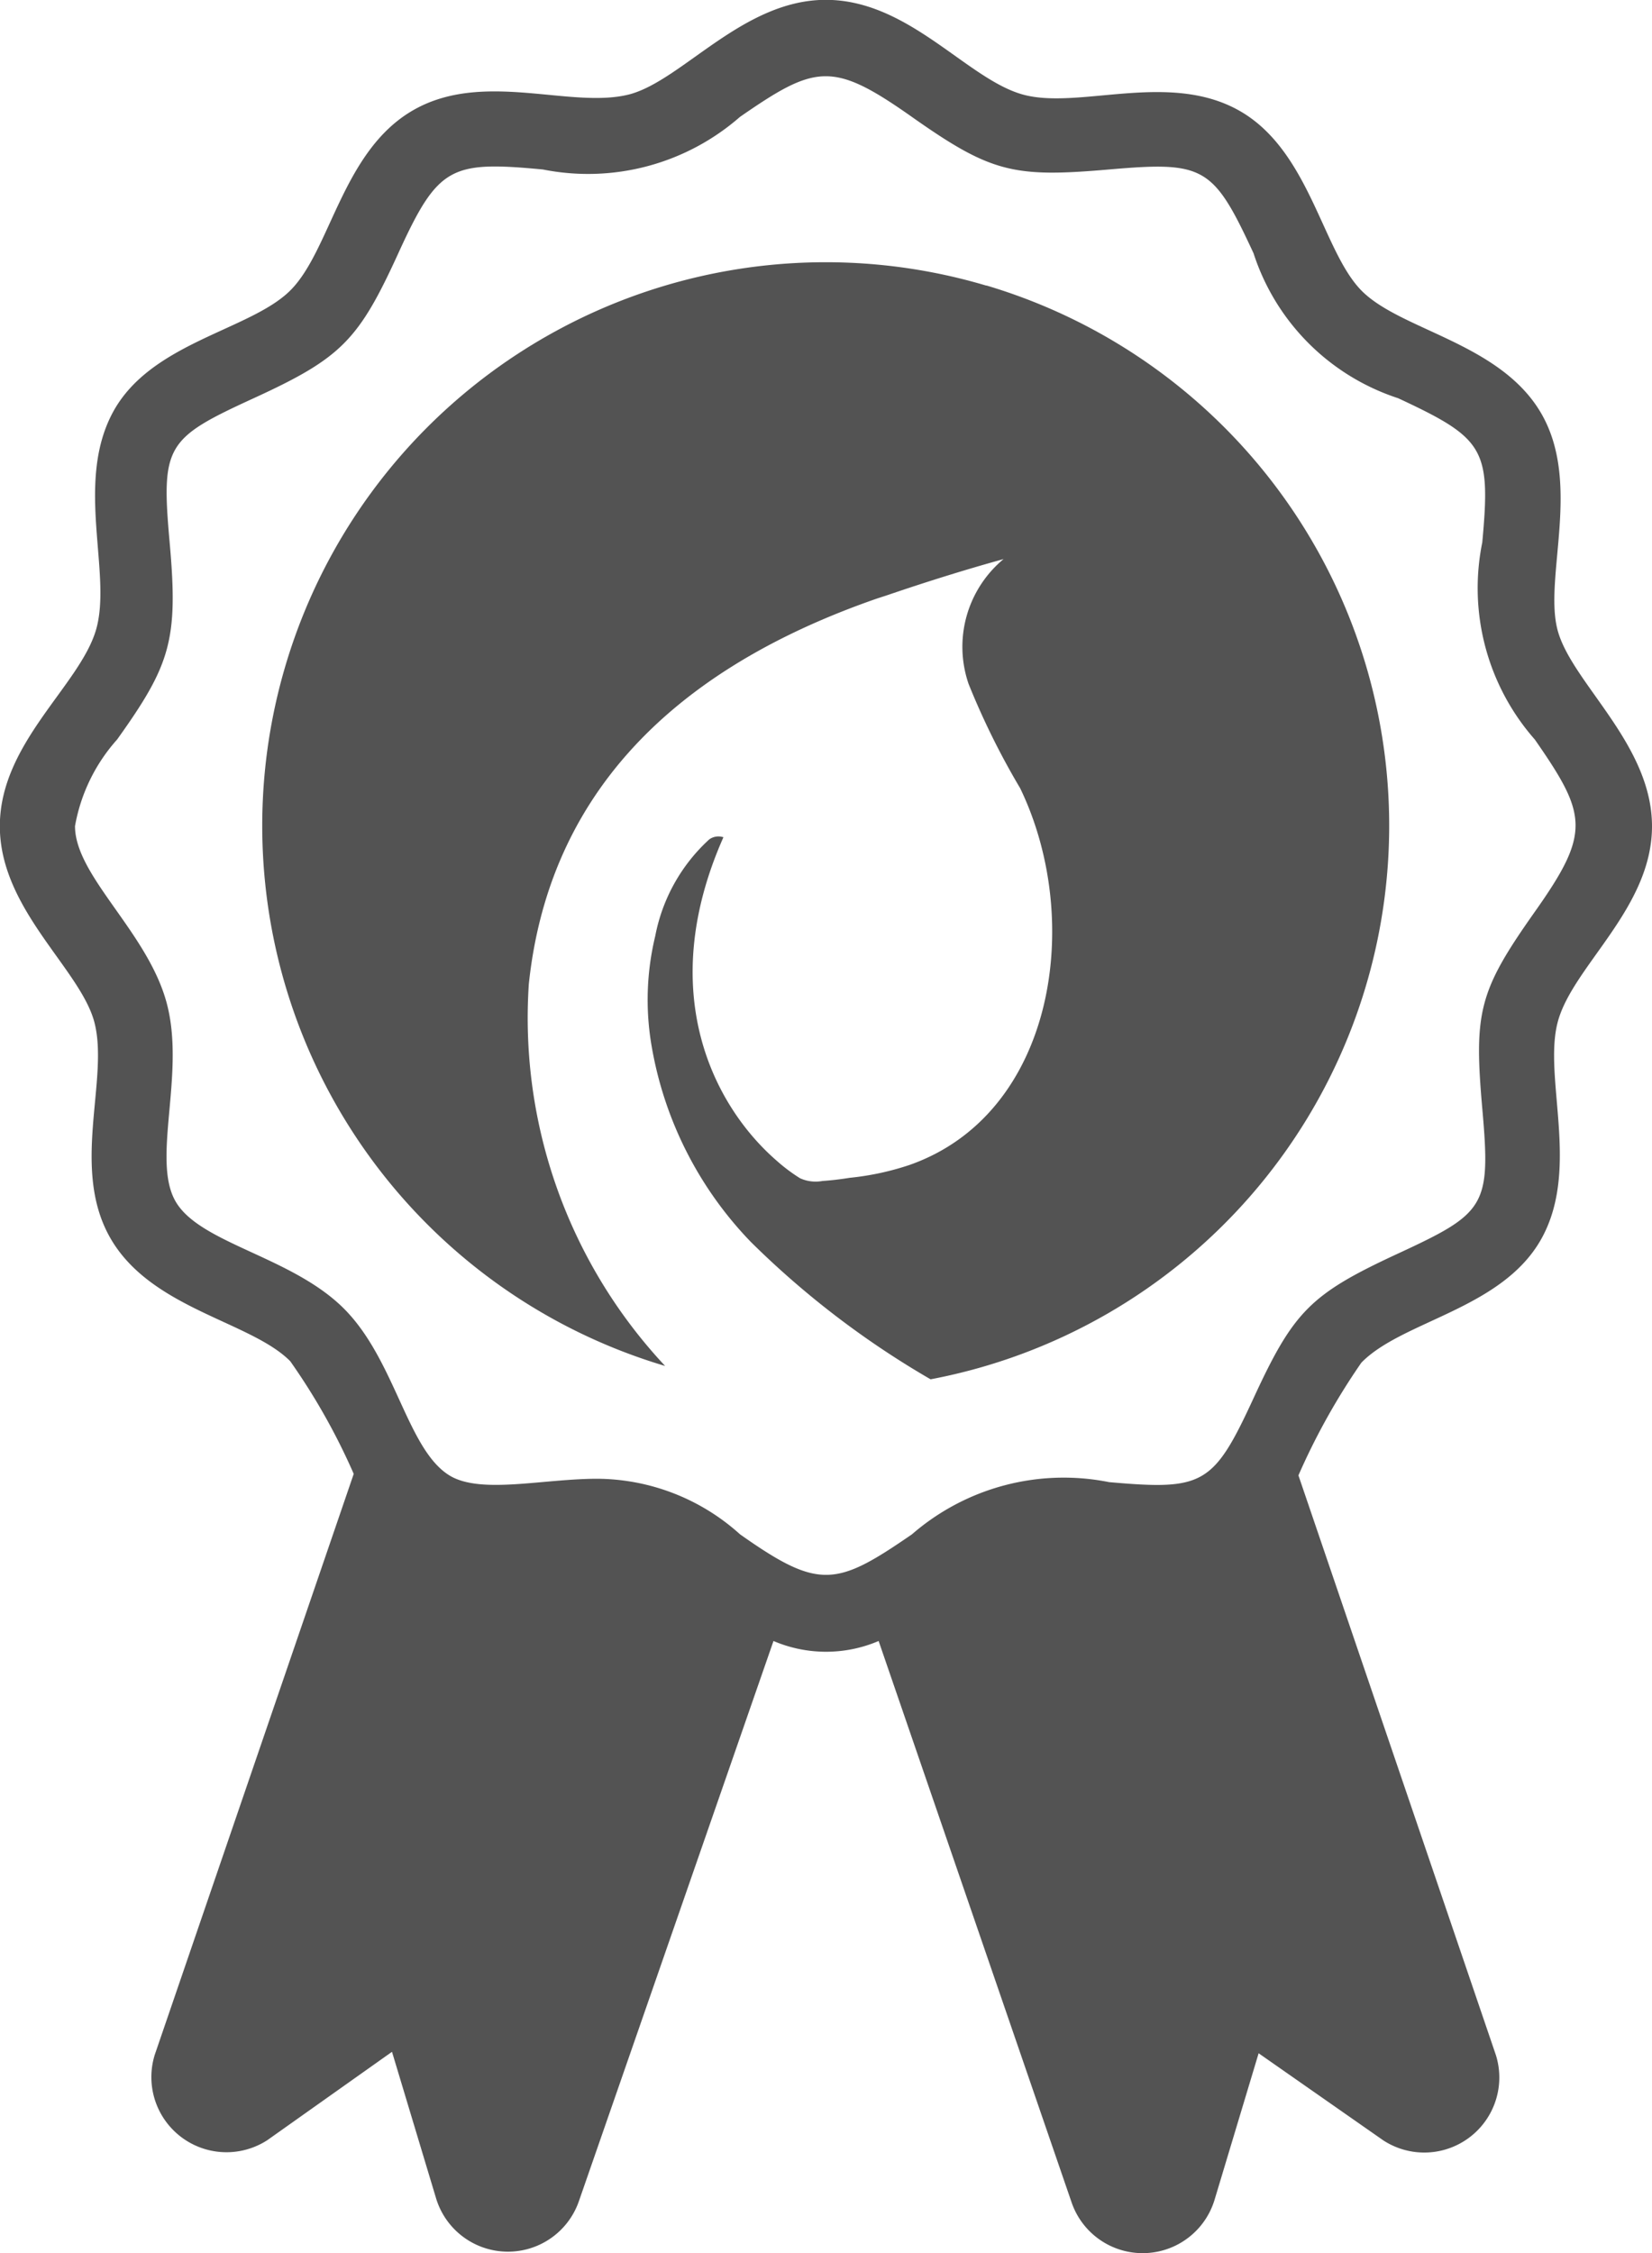
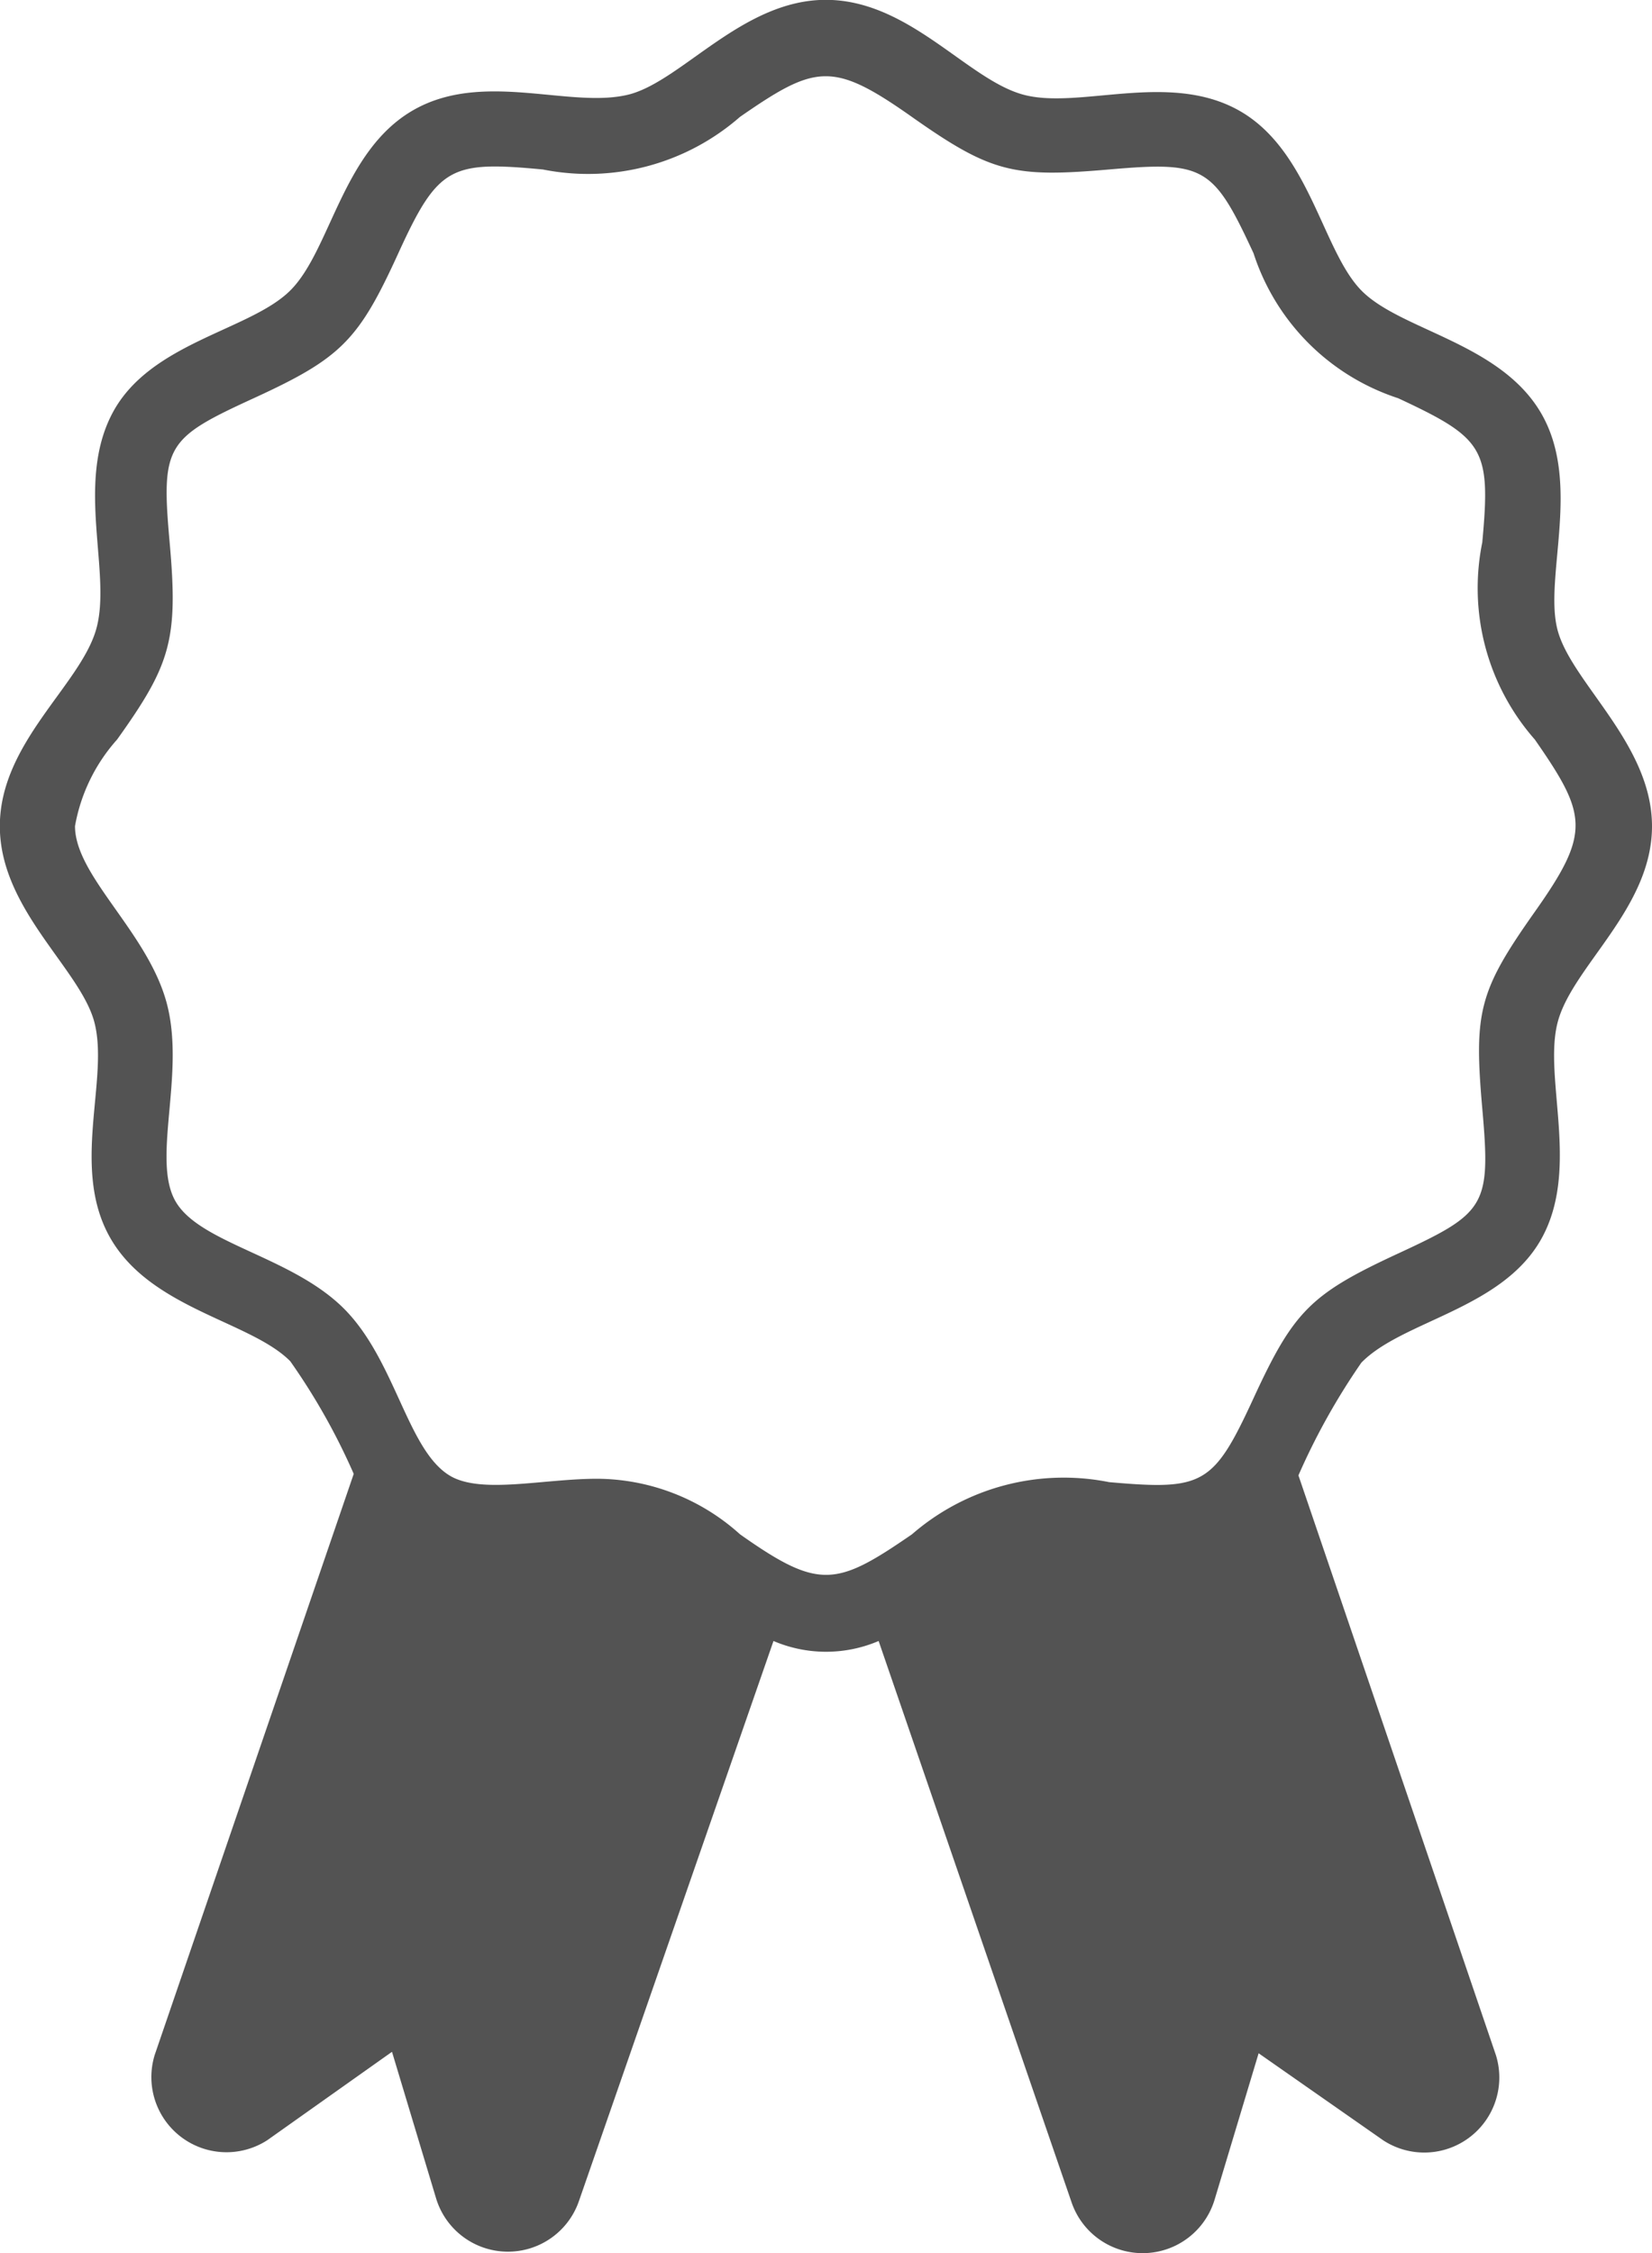
<svg xmlns="http://www.w3.org/2000/svg" width="42" height="57.275" viewBox="0 0 42 57.275">
  <g id="Group_329" data-name="Group 329" transform="translate(-1374.734 -2547.137)">
    <g id="Group_330" data-name="Group 330" transform="translate(1374.734 2547.137)">
-       <path id="Path_479" data-name="Path 479" d="M1412.728,2567.313a14.325,14.325,0,1,0-8.165,27.463,12.944,12.944,0,0,1-3.465-9.712c.484-4.584,3.388-7.9,8.848-9.795.116-.038.222-.071.337-.111.954-.324,1.917-.626,2.884-.893a2.9,2.9,0,0,0-.889,3.173,19.291,19.291,0,0,0,1.311,2.651c1.627,3.366.88,8.28-2.812,9.577a6.971,6.971,0,0,1-1.523.327c-.229.037-.459.065-.688.08a.957.957,0,0,1-.573-.069,4.382,4.382,0,0,1-.6-.451c-1.583-1.377-3.1-4.265-1.348-8.217a.4.4,0,0,0-.361.055,4.458,4.458,0,0,0-1.372,2.455,6.907,6.907,0,0,0-.092,2.8,9.461,9.461,0,0,0,2.524,4.979,22.6,22.6,0,0,0,4.568,3.49v0a14.325,14.325,0,0,0,1.416-27.806Z" transform="translate(-1387.653 -2560.053)" fill="#535353" />
      <path id="Path_480" data-name="Path 480" d="M1416.734,2568.14c0-2.09-2.044-3.647-2.4-4.984s.621-3.731-.42-5.517-3.56-2.1-4.562-3.111-1.318-3.573-3.122-4.584-4.1,0-5.517-.411-2.884-2.4-4.984-2.4-3.636,2.033-4.982,2.4c-1.49.391-3.726-.627-5.518.411s-2.09,3.551-3.111,4.573-3.57,1.317-4.525,3.121,0,4.1-.42,5.517-2.443,2.875-2.443,4.983,2.032,3.616,2.4,4.971c.392,1.461-.62,3.731.42,5.518s3.56,2.1,4.563,3.112a16.355,16.355,0,0,1,1.614,2.864l-5.059,14.768a1.91,1.91,0,0,0,2.864,2.168l3.168-2.245,1.117,3.712a1.909,1.909,0,0,0,3.637.078l4.945-14.233a3.4,3.4,0,0,0,2.673,0l4.906,14.271a1.91,1.91,0,0,0,3.638-.077l1.117-3.714,3.169,2.214a1.908,1.908,0,0,0,2.864-2.165l-5.021-14.739a17.052,17.052,0,0,1,1.6-2.865c1.041-1.068,3.569-1.356,4.572-3.14l0,0c1-1.785.046-4.1.42-5.518S1416.734,2570.229,1416.734,2568.14Zm-2.978,2.173c-1.423,2.015-1.554,2.539-1.336,5.012s.088,2.644-2.138,3.675-2.655,1.46-3.677,3.676-1.276,2.348-3.673,2.137a5.884,5.884,0,0,0-5.012,1.326c-1.927,1.326-2.358,1.422-4.372,0a5.461,5.461,0,0,0-3.627-1.412c-1.373,0-2.932.392-3.733-.068-1.1-.639-1.393-2.95-2.72-4.267s-3.646-1.643-4.268-2.711.257-3.247-.229-5.051-2.33-3.224-2.33-4.494a4.462,4.462,0,0,1,1.07-2.2c1.364-1.908,1.557-2.538,1.336-5.011s-.089-2.643,2.137-3.665,2.664-1.468,3.676-3.684,1.327-2.351,3.675-2.131a5.868,5.868,0,0,0,5.011-1.336c1.927-1.335,2.357-1.421,4.372,0s2.587,1.546,5.012,1.336,2.648-.082,3.674,2.131a5.732,5.732,0,0,0,3.677,3.684c2.193,1.023,2.358,1.279,2.138,3.665a5.826,5.826,0,0,0,1.336,5.011h0C1415.091,2567.858,1415.179,2568.3,1413.756,2570.313Z" transform="translate(-1374.734 -2547.137)" fill="#535353" />
    </g>
  </g>
</svg>